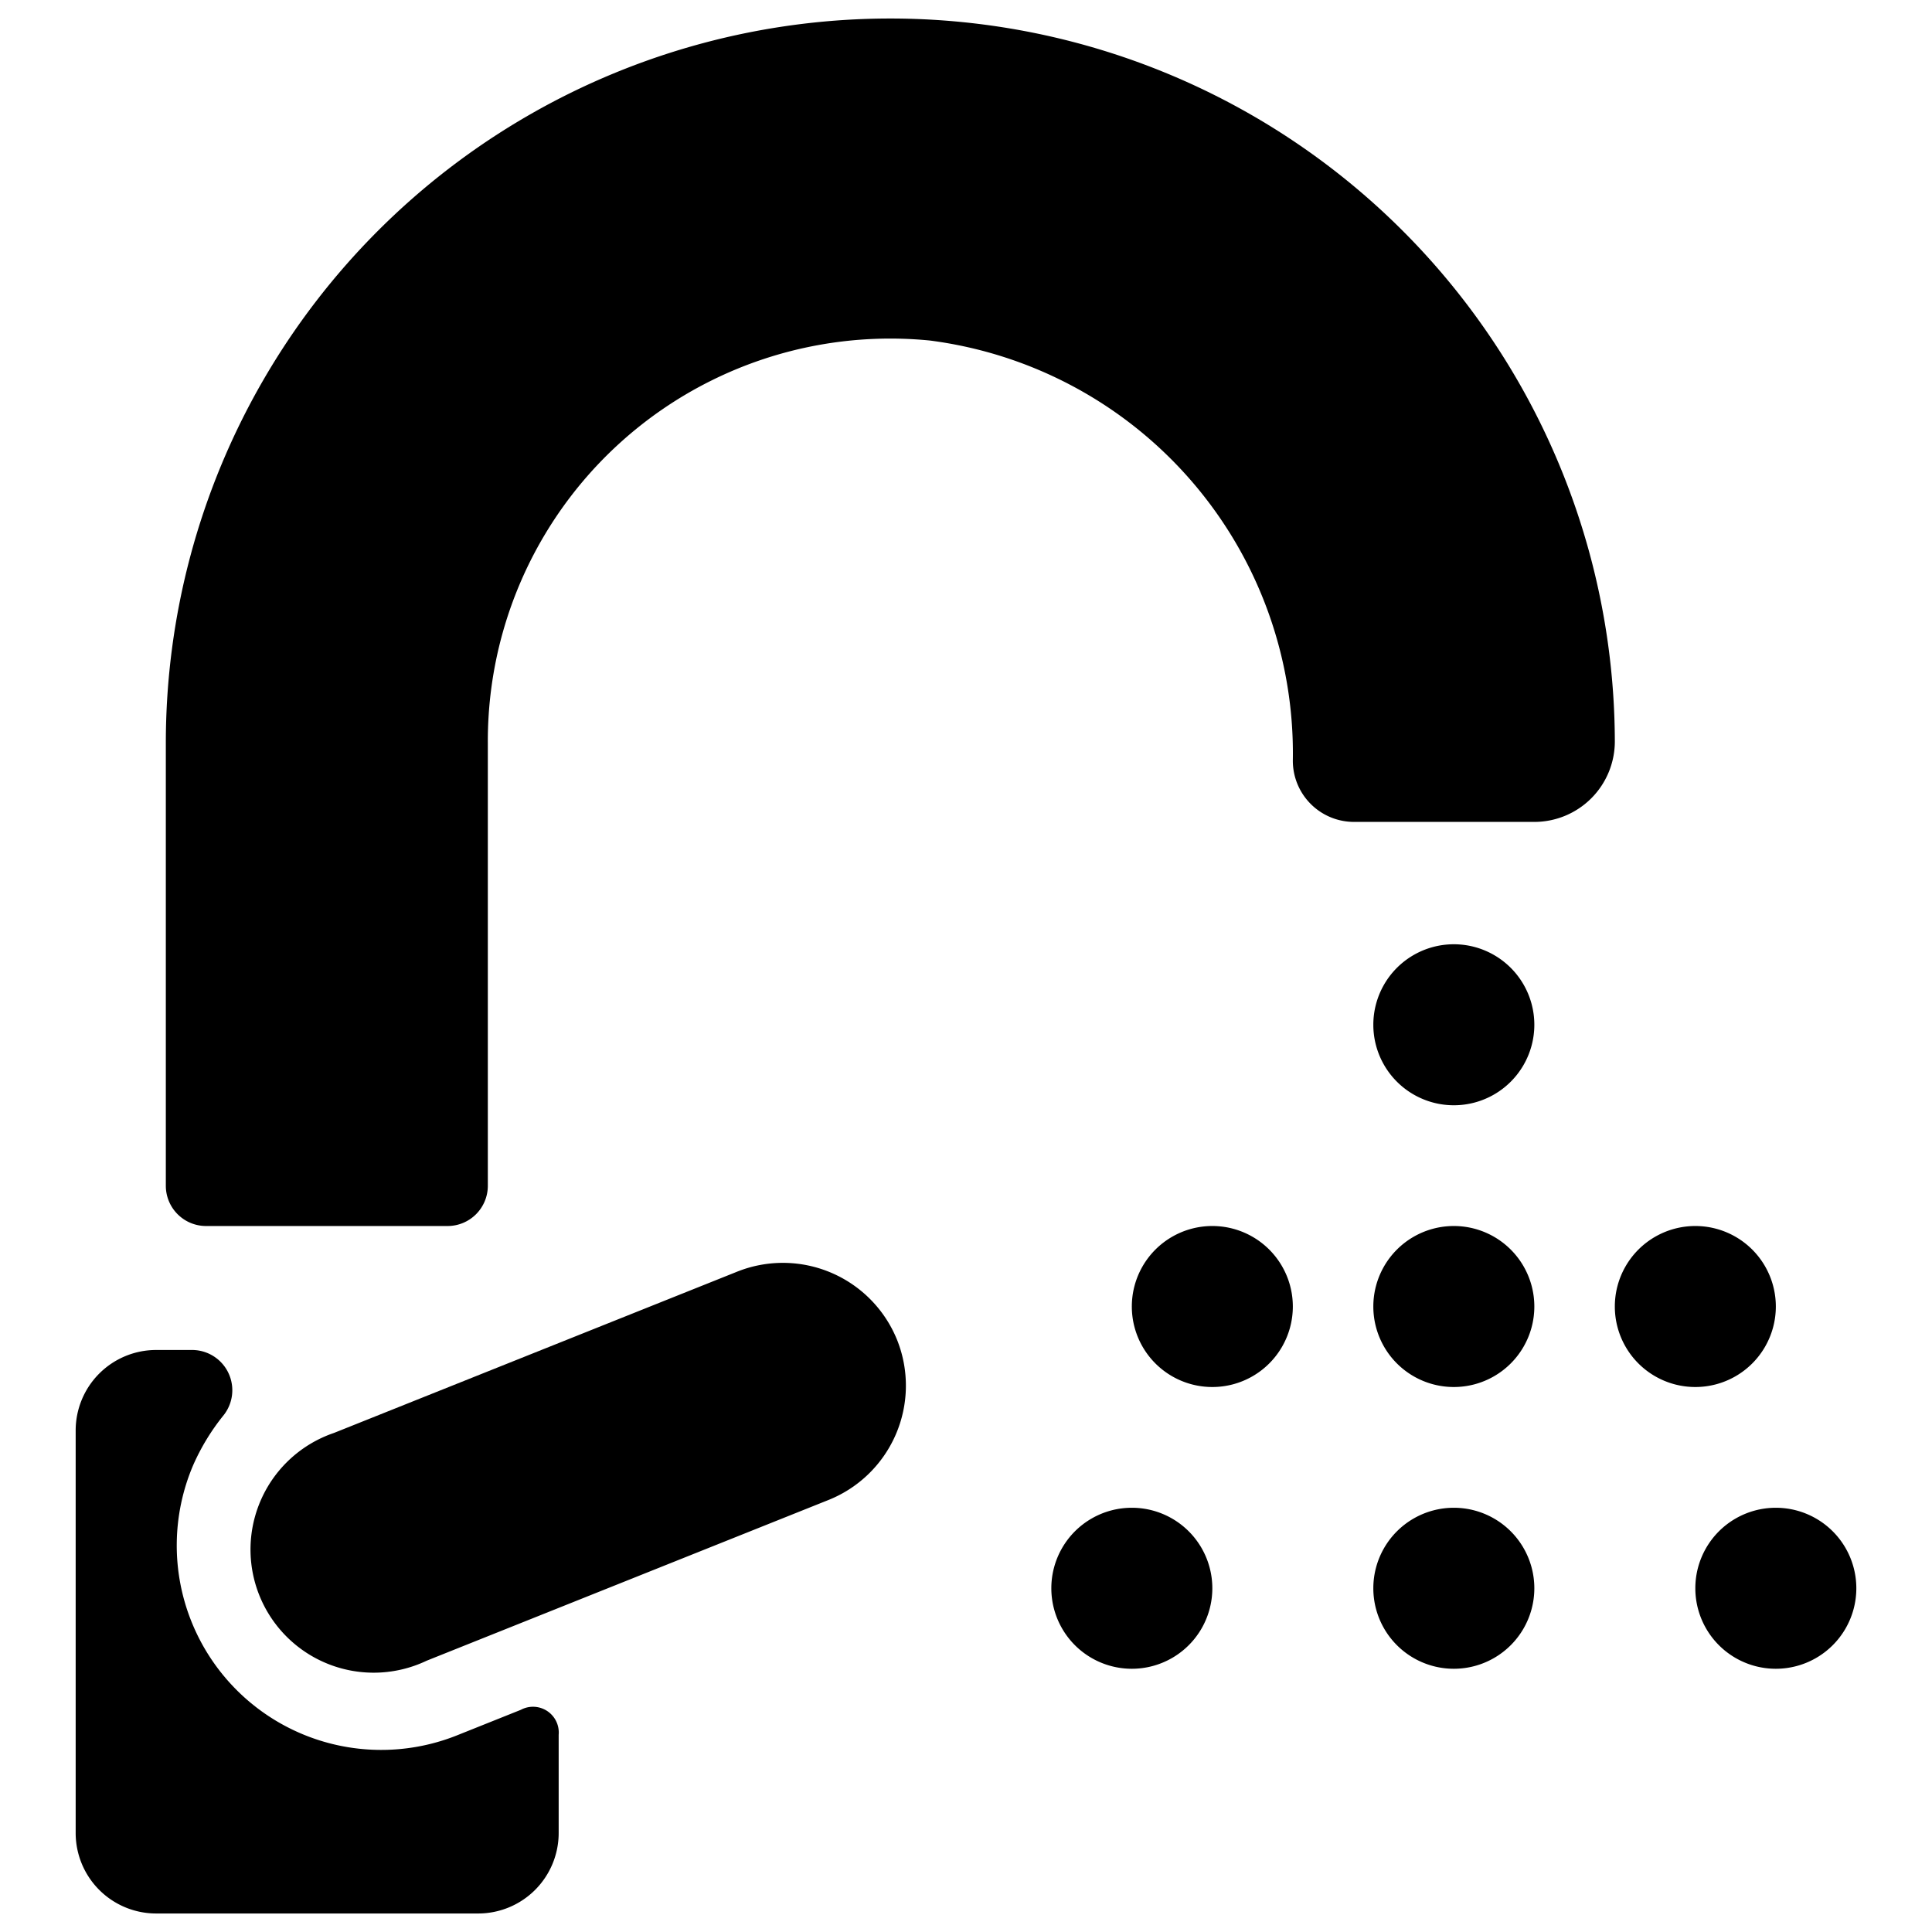
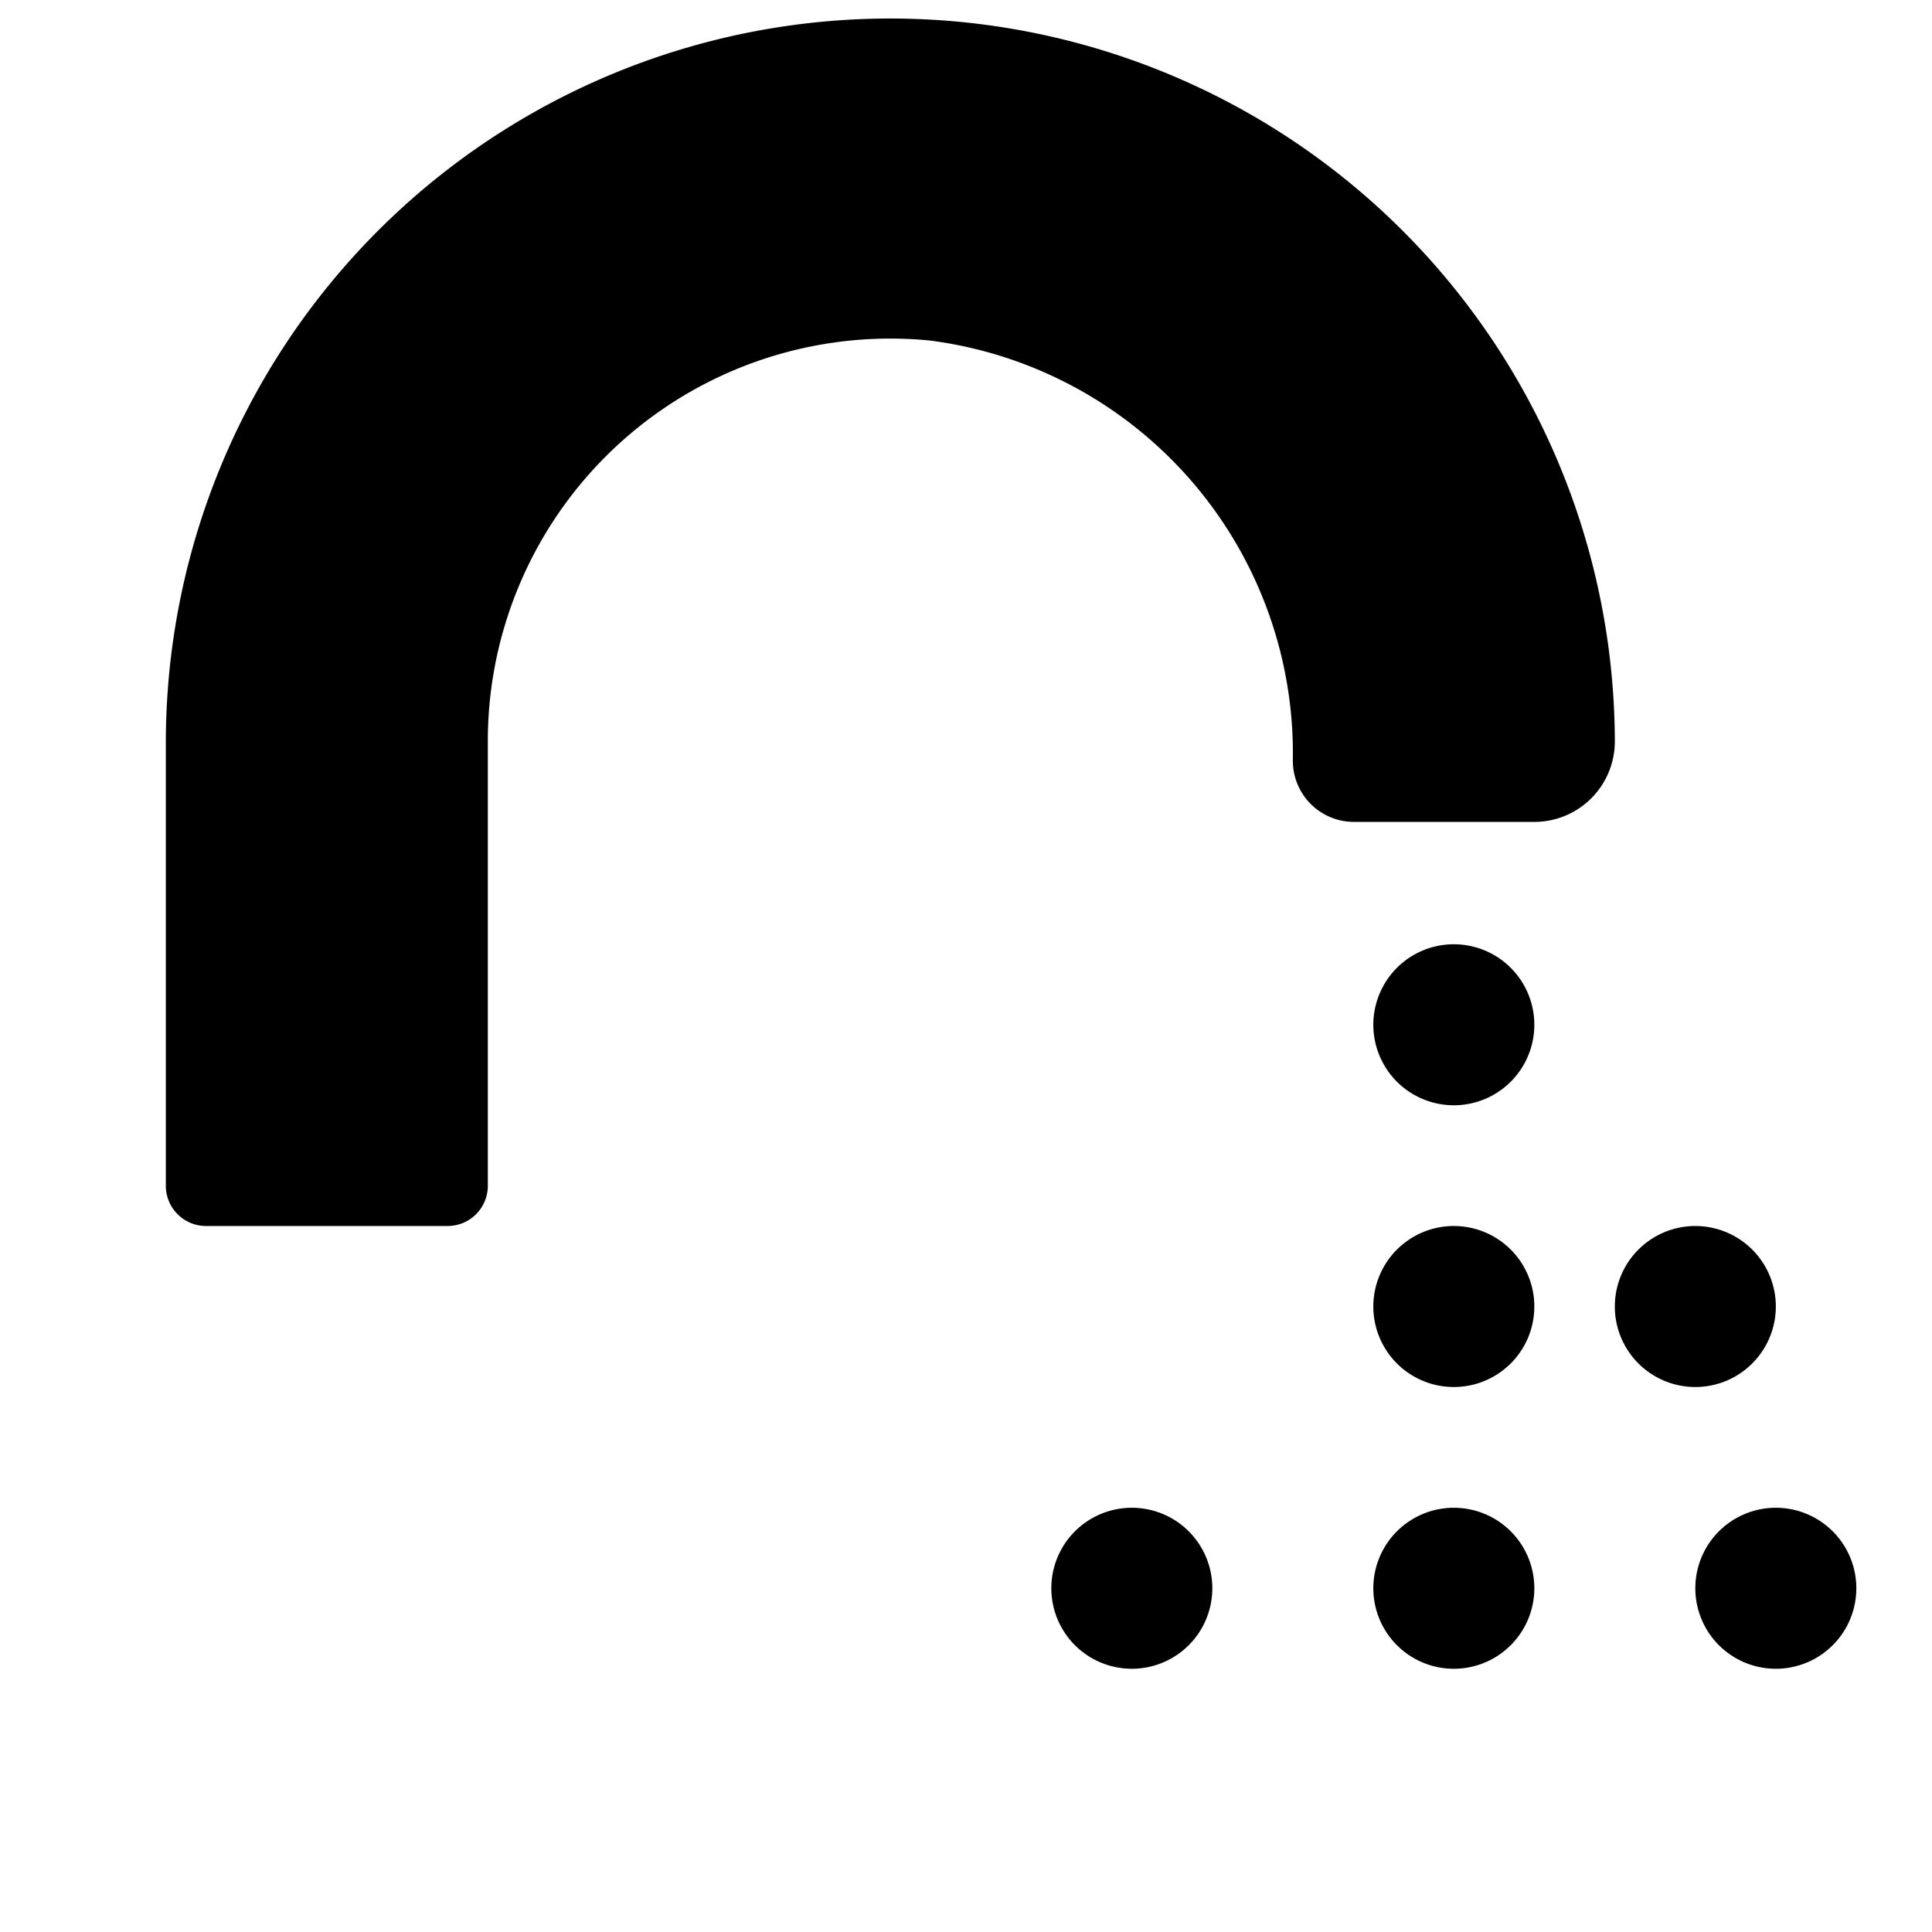
<svg xmlns="http://www.w3.org/2000/svg" viewBox="0 0 24 24" id="Water-Fountain-Jet--Streamline-Ultimate">
  <desc>Water Fountain Jet Streamline Icon: https://streamlinehq.com</desc>
  <g id="Water-Fountain-Jet--Streamline-Ultimate.svg">
    <g>
      <path d="M11.06 0.23a9 9 0 0 0 -9 9v5.5a0.5 0.5 0 0 0 0.5 0.5h3a0.5 0.5 0 0 0 0.5 -0.5v-5.5a5 5 0 0 1 5.49 -5 5.17 5.17 0 0 1 4.51 5.22 0.76 0.76 0 0 0 0.76 0.76h2.24a1 1 0 0 0 1 -1 9 9 0 0 0 -9 -8.98Z" fill="#000000" stroke-width="1" />
      <path d="M17.06 16.23a1 1 0 1 0 2 0 1 1 0 1 0 -2 0" fill="#000000" stroke-width="1" />
      <path d="M17.06 12.73a1 1 0 1 0 2 0 1 1 0 1 0 -2 0" fill="#000000" stroke-width="1" />
      <path d="M17.06 19.73a1 1 0 1 0 2 0 1 1 0 1 0 -2 0" fill="#000000" stroke-width="1" />
      <path d="M20.06 16.23a1 1 0 1 0 2 0 1 1 0 1 0 -2 0" fill="#000000" stroke-width="1" />
      <path d="M21.06 19.73a1 1 0 1 0 2 0 1 1 0 1 0 -2 0" fill="#000000" stroke-width="1" />
-       <path d="M14.06 16.23a1 1 0 1 0 2 0 1 1 0 1 0 -2 0" fill="#000000" stroke-width="1" />
      <path d="M13.06 19.73a1 1 0 1 0 2 0 1 1 0 1 0 -2 0" fill="#000000" stroke-width="1" />
    </g>
-     <path d="M5.67 21.56A2.54 2.54 0 0 1 2.4 18.2a2.74 2.74 0 0 1 0.37 -0.61 0.5 0.5 0 0 0 -0.39 -0.82h-0.44a1 1 0 0 0 -1 1v5a1 1 0 0 0 1 1h4a1 1 0 0 0 1 -1v-1.22a0.32 0.32 0 0 0 -0.47 -0.31Z" fill="#000000" stroke-width="1" />
-     <path d="M11.15 16.66a1.53 1.53 0 0 0 -2 -0.86l-5 2a1.53 1.53 0 1 0 1.15 2.83l5 -2a1.53 1.53 0 0 0 0.85 -1.97Z" fill="#000000" stroke-width="1" />
  </g>
</svg>